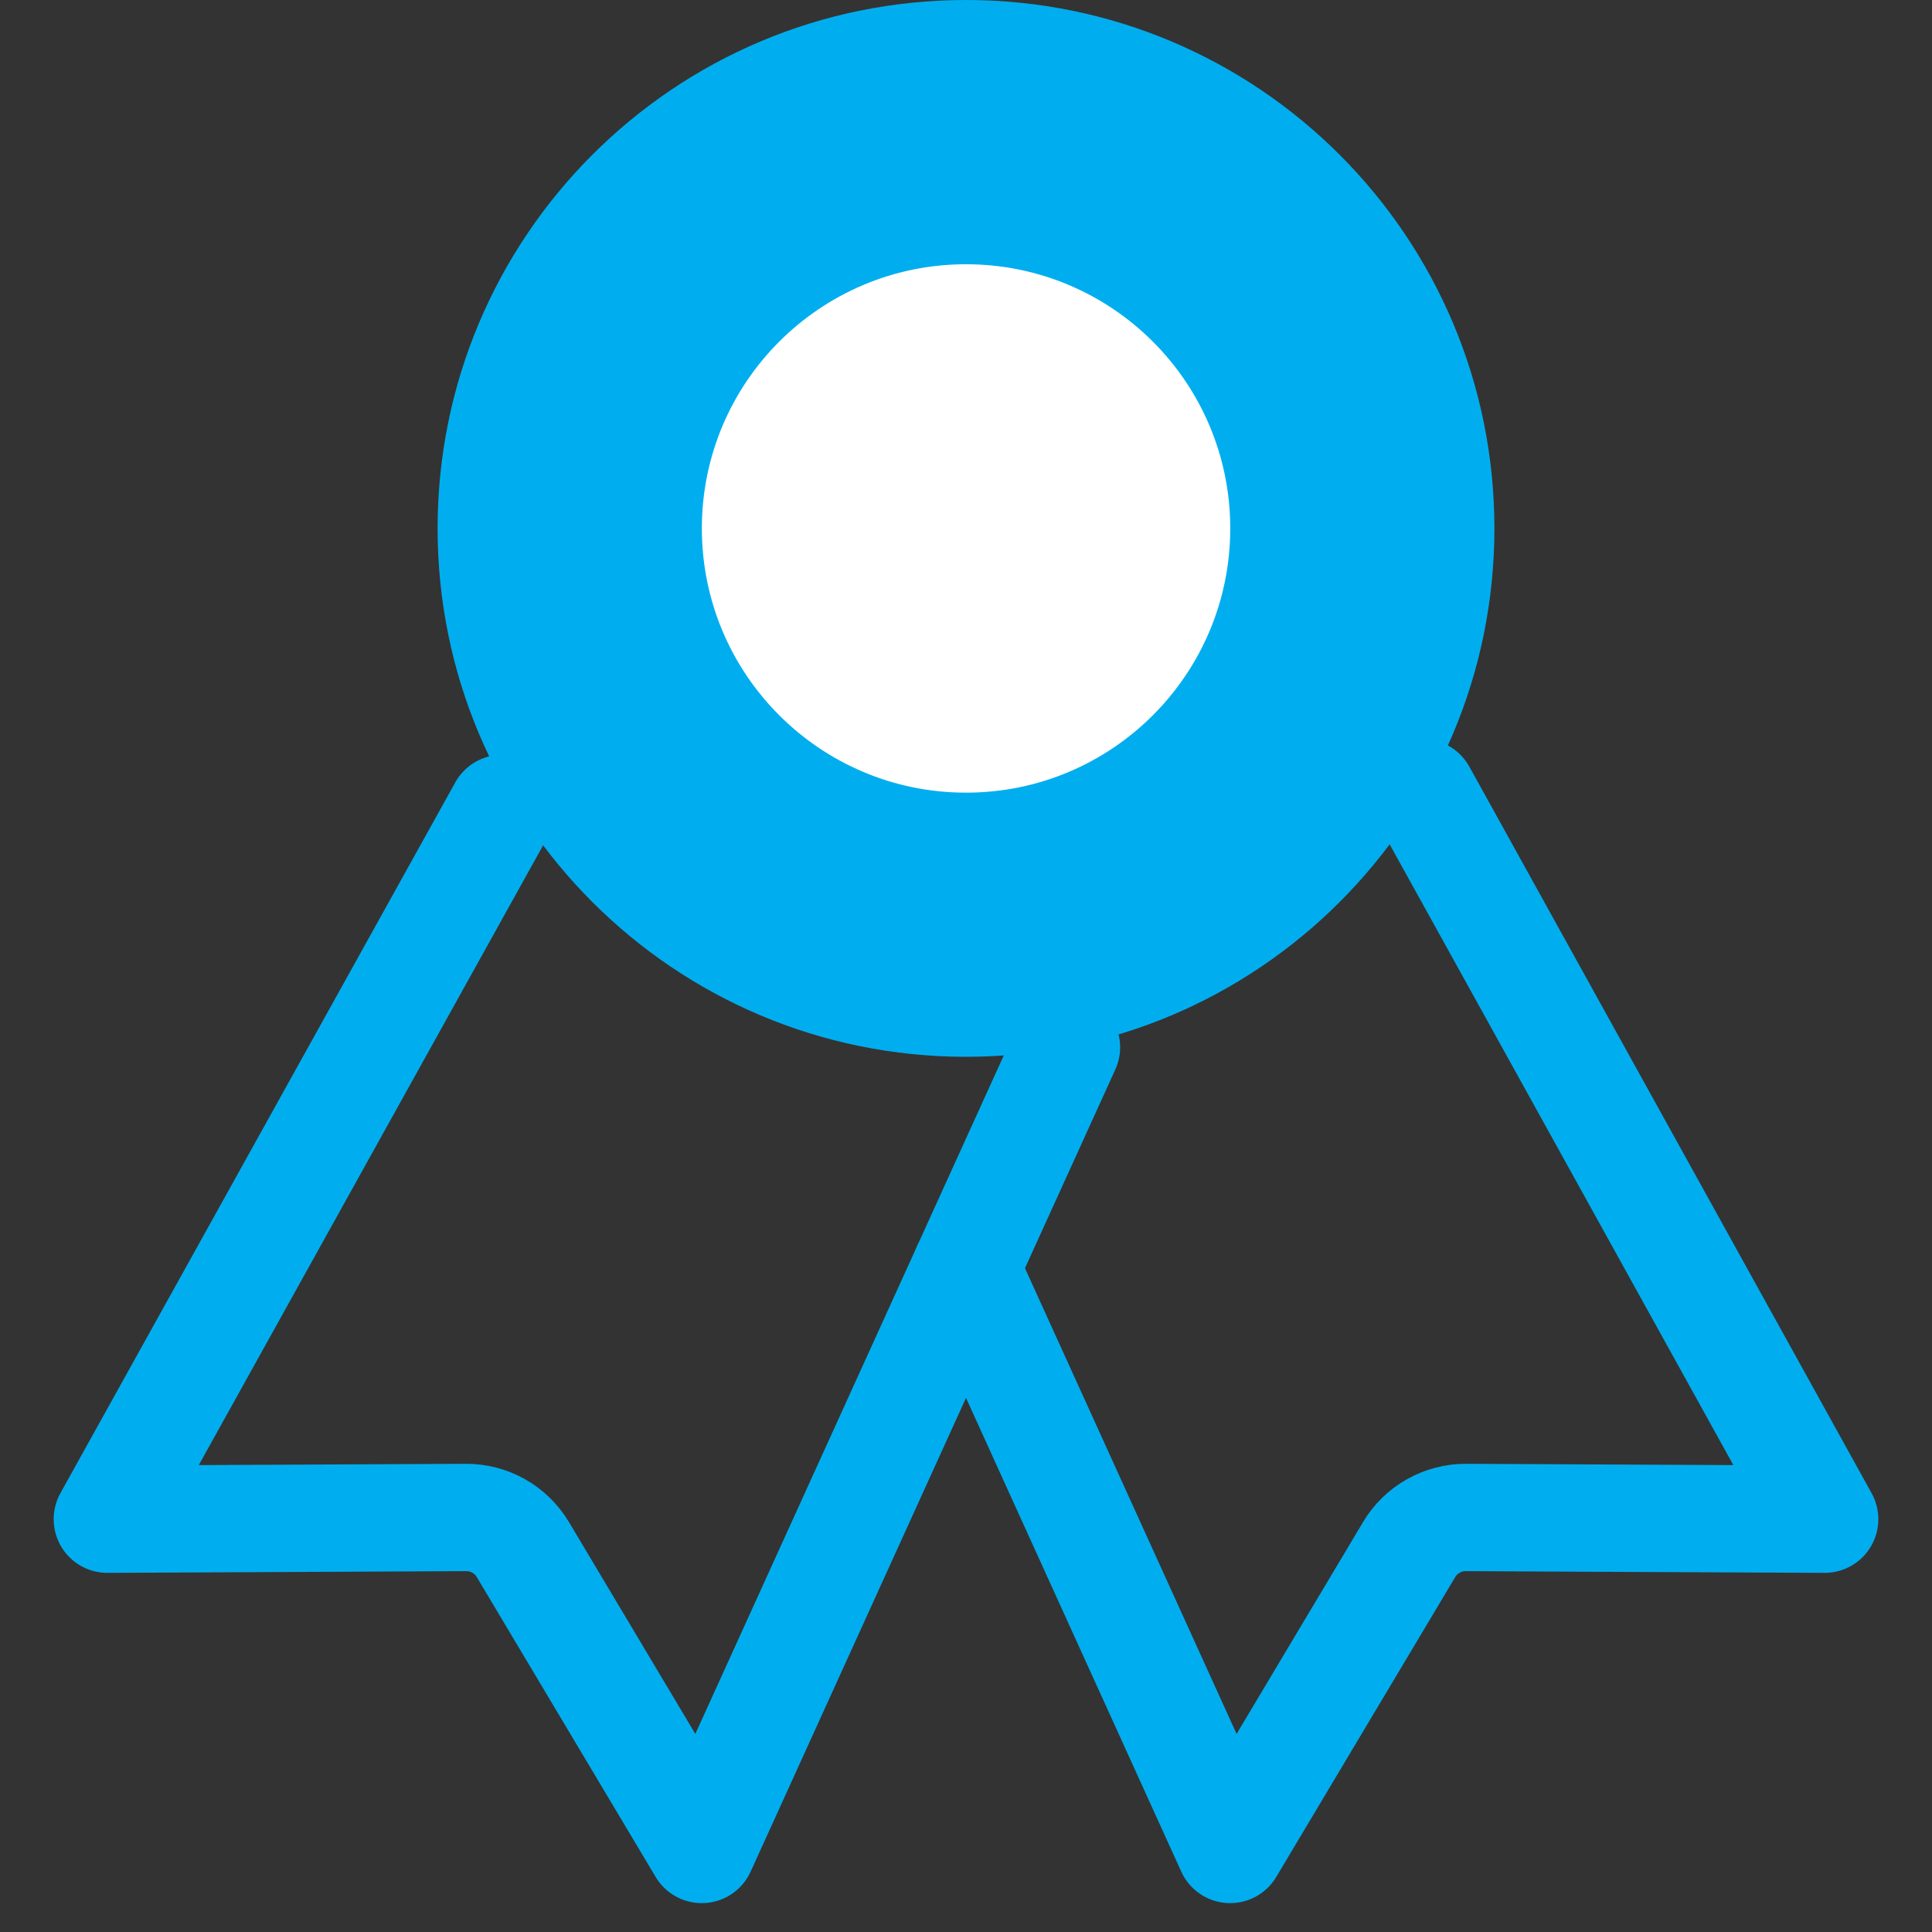
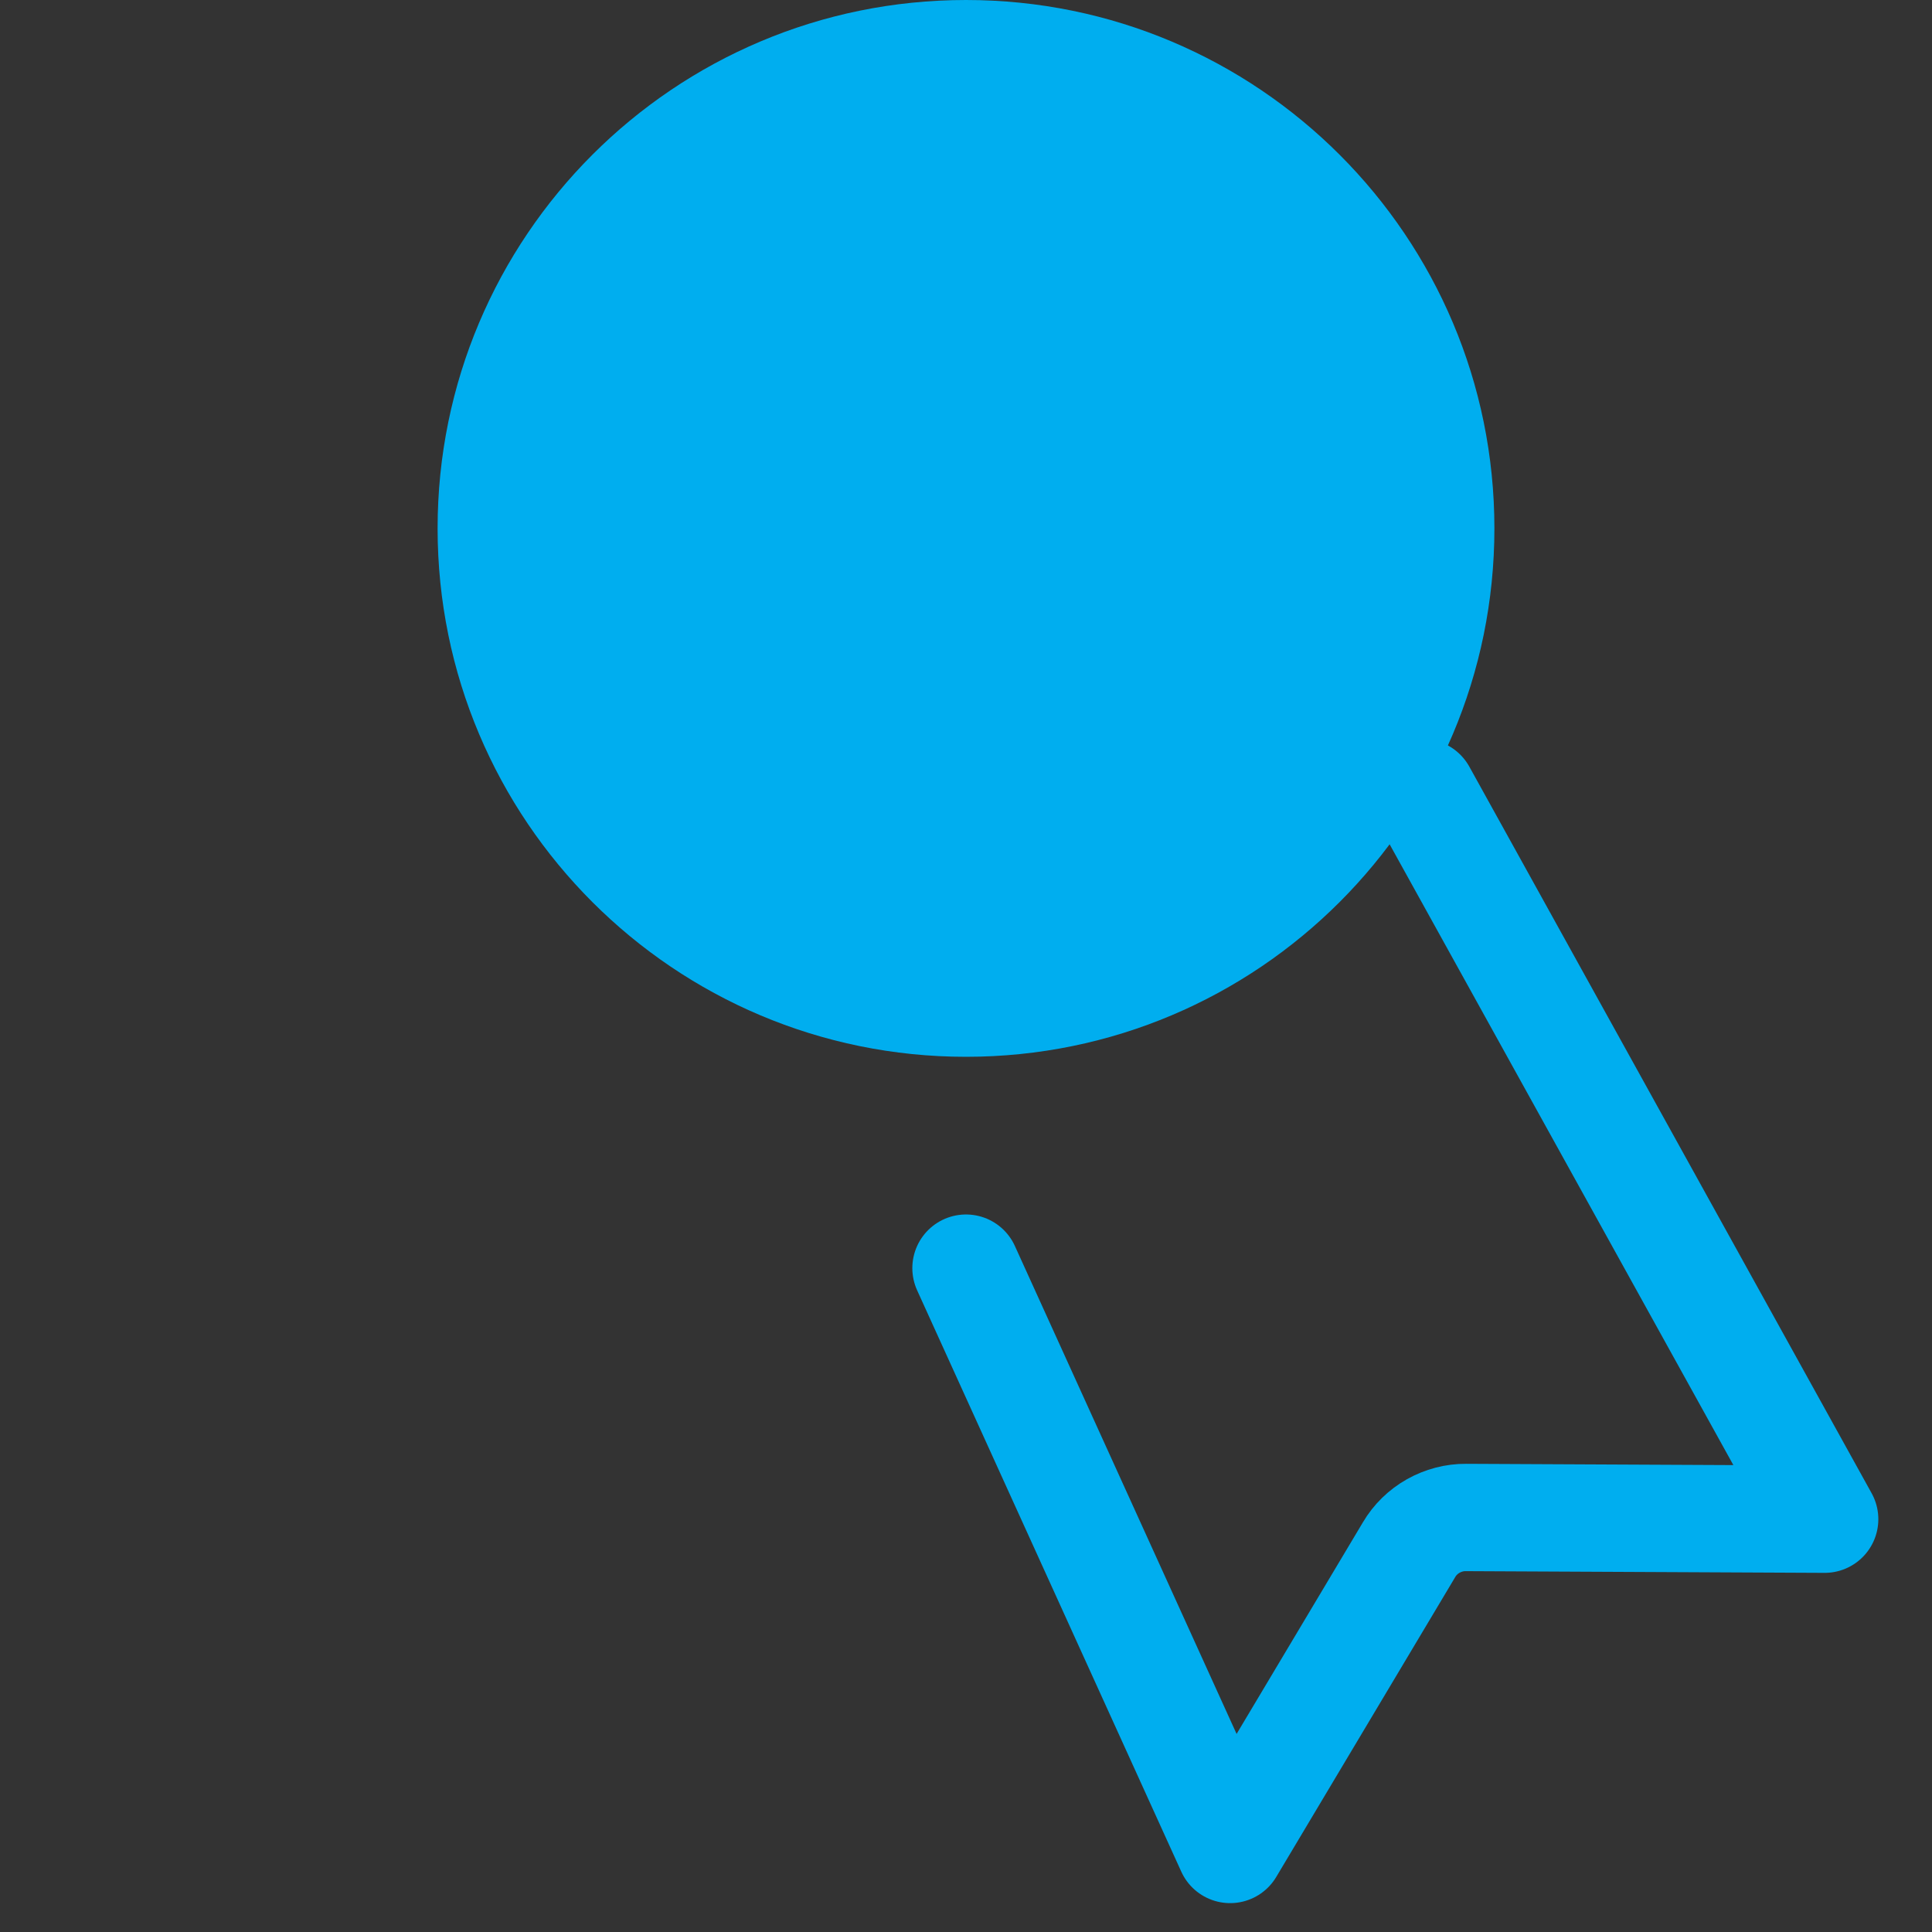
<svg xmlns="http://www.w3.org/2000/svg" width="18" height="18" viewBox="0 0 18 18" fill="none">
  <rect x="0" y="0" width="18" height="18" fill="#333333" stroke="none" />
  <path d="M9 9.846C11.719 9.846 13.923 7.642 13.923 4.923C13.923 2.204 11.719 0 9 0C6.281 0 4.077 2.204 4.077 4.923C4.077 7.642 6.281 9.846 9 9.846Z" fill="#00AEEF" />
-   <path d="M4.679 7.532L1 14.154L4.341 14.138C4.448 14.137 4.553 14.165 4.646 14.217C4.74 14.27 4.817 14.346 4.872 14.438L6.538 17.231L9.936 9.757" stroke="#00AEEF" stroke-linecap="round" stroke-linejoin="round" />
  <path d="M13.252 7.385L17 14.154L13.659 14.138C13.552 14.137 13.447 14.165 13.354 14.217C13.26 14.27 13.182 14.346 13.128 14.438L11.461 17.231L9 11.815" stroke="#00AEEF" stroke-linecap="round" stroke-linejoin="round" />
-   <path d="M9 7.385C10.36 7.385 11.462 6.283 11.462 4.923C11.462 3.564 10.36 2.462 9 2.462C7.641 2.462 6.539 3.564 6.539 4.923C6.539 6.283 7.641 7.385 9 7.385Z" fill="white" />
</svg>